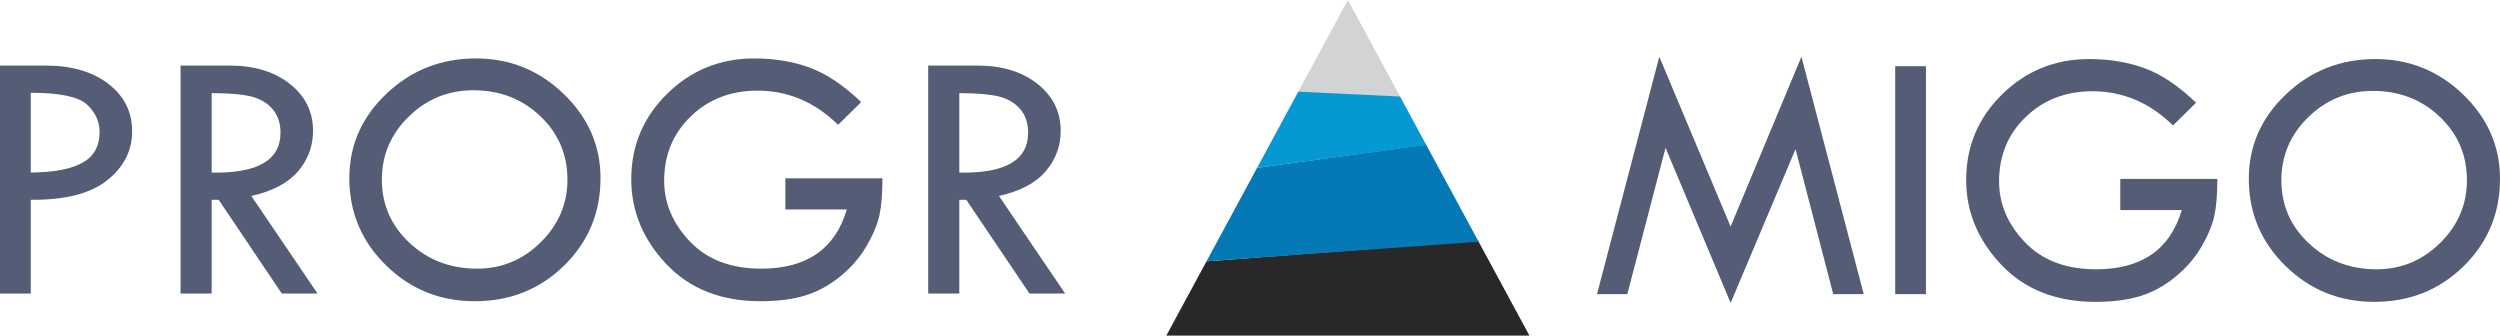
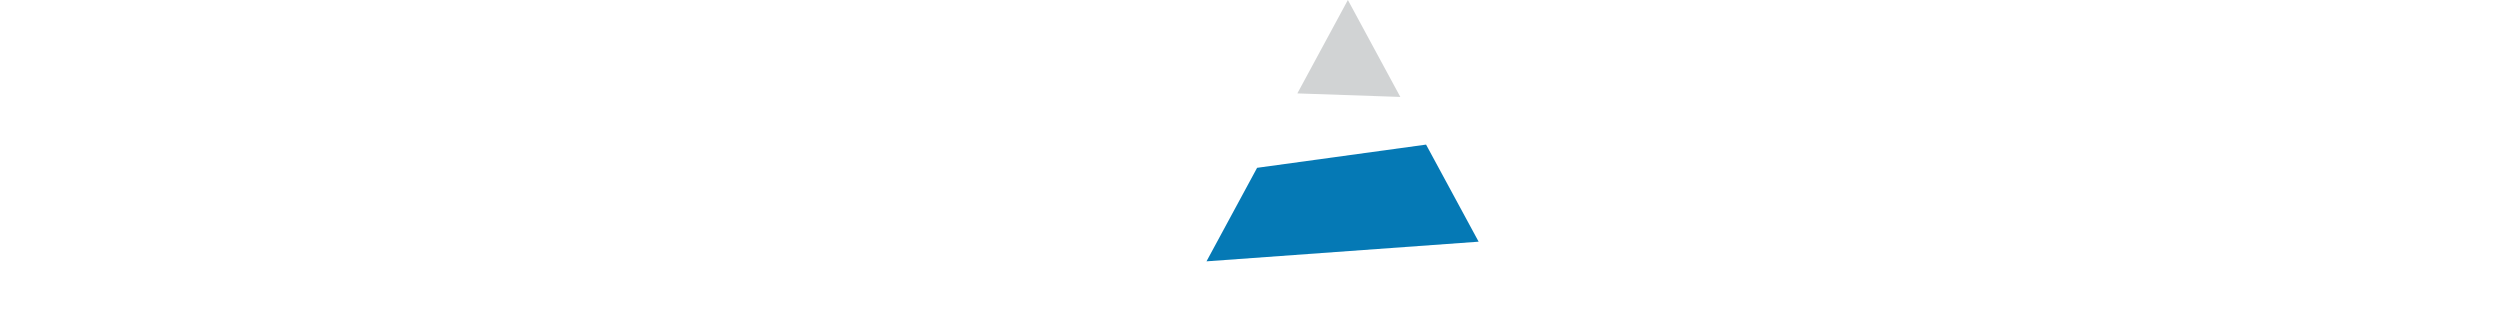
<svg xmlns="http://www.w3.org/2000/svg" version="1.1" id="Layer_1" x="0px" y="0px" width="1337.906px" height="179.615px" viewBox="0 0 1337.906 179.615" enable-background="new 0 0 1337.906 179.615" xml:space="preserve">
  <g>
    <g>
-       <path fill="#545C76" d="M926.157,121.269l-38.159-90.912l-33.343,127.061h16.223l20.453-78.313l34.841,83.005l34.736-82.324    l20.176,77.633h16.317L964.06,30.357L926.157,121.269z M1014.24,157.418h16.456V35.432h-16.456V157.418z M1134.694,112.416h32.911    c-6.251,21.129-21.526,31.693-45.827,31.693c-16.202,0-28.91-4.83-38.126-14.491c-9.218-9.662-13.825-20.518-13.825-32.57    c0-13.774,4.751-25.252,14.255-34.436s21.398-13.775,35.688-13.775c16.326,0,30.711,6.097,43.148,18.289l12.342-12.16    c-9.376-9-18.546-15.144-27.506-18.432c-8.962-3.287-18.864-4.931-29.707-4.931c-18.242,0-33.773,6.3-46.594,18.897    s-19.23,27.858-19.23,45.782c0,17.031,6.267,32.166,18.801,45.4c12.533,13.236,29.323,19.854,50.372,19.854    c9.247,0,17.205-1.021,23.87-3.061c6.665-2.039,12.917-5.434,18.753-10.182c5.836-4.749,10.508-10.118,14.017-16.11    c3.506-5.992,5.819-11.474,6.936-16.444c1.115-4.973,1.675-11.633,1.675-19.984h-51.951V112.416z M1318.197,50.595    c-13.14-12.662-28.798-18.993-46.976-18.993c-18.626,0-34.571,6.284-47.837,18.85c-13.268,12.565-19.9,27.65-19.9,45.256    c0,18.243,6.537,33.775,19.613,46.597c13.074,12.821,28.925,19.231,47.55,19.231c18.879,0,34.809-6.361,47.789-19.088    c12.979-12.726,19.47-28.307,19.47-46.74C1337.906,78.294,1331.336,63.257,1318.197,50.595z M1305.903,130    c-9.536,9.406-20.874,14.108-34.013,14.108c-14.288,0-26.357-4.606-36.212-13.821s-14.782-20.486-14.782-33.814    c0-13.136,4.799-24.391,14.399-33.766c9.599-9.375,21.128-14.062,34.586-14.062c14.16,0,26.086,4.607,35.782,13.822    c9.694,9.214,14.543,20.549,14.543,34.005C1320.207,109.418,1315.438,120.594,1305.903,130z" />
-     </g>
+       </g>
  </g>
  <g>
    <g>
-       <path fill="#545C76" d="M57.979,44.863c-8.484-6.511-19.646-9.766-33.486-9.766H0v121.985h16.456V106.91    c18.241,0.191,31.843-3.256,40.805-10.341c8.96-7.086,13.442-15.862,13.442-26.332C70.704,59.833,66.461,51.375,57.979,44.863z     M44.25,87.042c-6.027,3.416-15.293,5.187-27.793,5.314V49.651c15.435,0,25.433,2.075,29.994,6.224    c4.56,4.15,6.841,9.065,6.841,14.746C53.291,78.153,50.277,83.627,44.25,87.042z M159.51,91.67    c5.343-6.254,8.016-13.466,8.016-21.635c0-10.209-4.13-18.586-12.39-25.127c-8.261-6.541-18.96-9.811-32.099-9.811H96.631v121.985    h16.647V106.91h3.731l33.811,50.173h19.098l-35.409-52.203C145.832,102.327,154.166,97.924,159.51,91.67z M113.278,92.356V49.842    c9.248,0,16.265,0.591,21.049,1.771c4.784,1.182,8.61,3.416,11.481,6.703c2.87,3.289,4.305,7.516,4.305,12.687    C150.113,85.749,137.834,92.868,113.278,92.356z M254.685,31.267c-18.625,0-34.571,6.283-47.837,18.849    c-13.267,12.566-19.9,27.651-19.9,45.255c0,18.243,6.537,33.776,19.613,46.598c13.075,12.821,28.925,19.23,47.55,19.23    c18.879,0,34.809-6.361,47.789-19.087c12.979-12.726,19.47-28.307,19.47-46.741c0-17.413-6.57-32.45-19.709-45.112    C288.521,37.599,272.863,31.267,254.685,31.267z M289.367,129.666c-9.536,9.405-20.874,14.108-34.012,14.108    c-14.289,0-26.358-4.607-36.213-13.821c-9.854-9.215-14.782-20.486-14.782-33.814c0-13.136,4.799-24.391,14.399-33.766    c9.599-9.374,21.128-14.062,34.586-14.062c14.16,0,26.086,4.608,35.782,13.822c9.694,9.214,14.542,20.549,14.542,34.005    C303.67,109.083,298.902,120.259,289.367,129.666z M420.297,112.08h32.912c-6.251,21.13-21.526,31.694-45.828,31.694    c-16.202,0-28.91-4.83-38.126-14.492c-9.217-9.661-13.825-20.518-13.825-32.57c0-13.774,4.751-25.252,14.255-34.435    c9.503-9.183,21.398-13.775,35.687-13.775c16.328,0,30.711,6.097,43.149,18.288l12.342-12.16    c-9.376-9-18.546-15.143-27.506-18.432c-8.962-3.287-18.864-4.931-29.707-4.931c-18.242,0-33.772,6.3-46.593,18.897    c-12.82,12.597-19.23,27.859-19.23,45.782c0,17.032,6.267,32.166,18.8,45.4c12.534,13.236,29.324,19.854,50.373,19.854    c9.248,0,17.205-1.02,23.871-3.06c6.665-2.039,12.916-5.434,18.752-10.183c5.836-4.748,10.508-10.117,14.016-16.109    c3.507-5.992,5.82-11.474,6.937-16.445c1.115-4.972,1.674-11.633,1.674-19.983h-51.951V112.08z M534.619,104.879    c11.323-2.553,19.657-6.955,25.001-13.209c5.343-6.254,8.016-13.466,8.016-21.635c0-10.209-4.13-18.586-12.39-25.127    c-8.261-6.541-18.96-9.811-32.099-9.811h-26.406v121.985h16.647V106.91h3.731l33.811,50.173h19.098L534.619,104.879z     M513.389,92.356V49.842c9.248,0,16.265,0.591,21.048,1.771c4.783,1.182,8.61,3.416,11.48,6.703    c2.871,3.289,4.305,7.516,4.305,12.687C550.223,85.749,537.944,92.868,513.389,92.356z" />
-     </g>
+       </g>
  </g>
  <path fill-rule="evenodd" clip-rule="evenodd" fill="#D1D3D4" d="M721.335,0L749.4,51.876l-55.109-1.887L721.335,0z" />
-   <polygon fill-rule="evenodd" clip-rule="evenodd" fill="#282828" points="818.506,179.615 624.165,179.615 645.674,139.856   791.02,128.809 " />
  <polygon fill-rule="evenodd" clip-rule="evenodd" fill="#0579B5" points="791.308,129.341 645.674,139.856 672.75,89.808   763.177,77.385 " />
-   <polygon fill-rule="evenodd" clip-rule="evenodd" fill="#0598D2" points="763.309,77.629 672.75,89.808 694.799,49.051   749.277,51.667 " />
</svg>